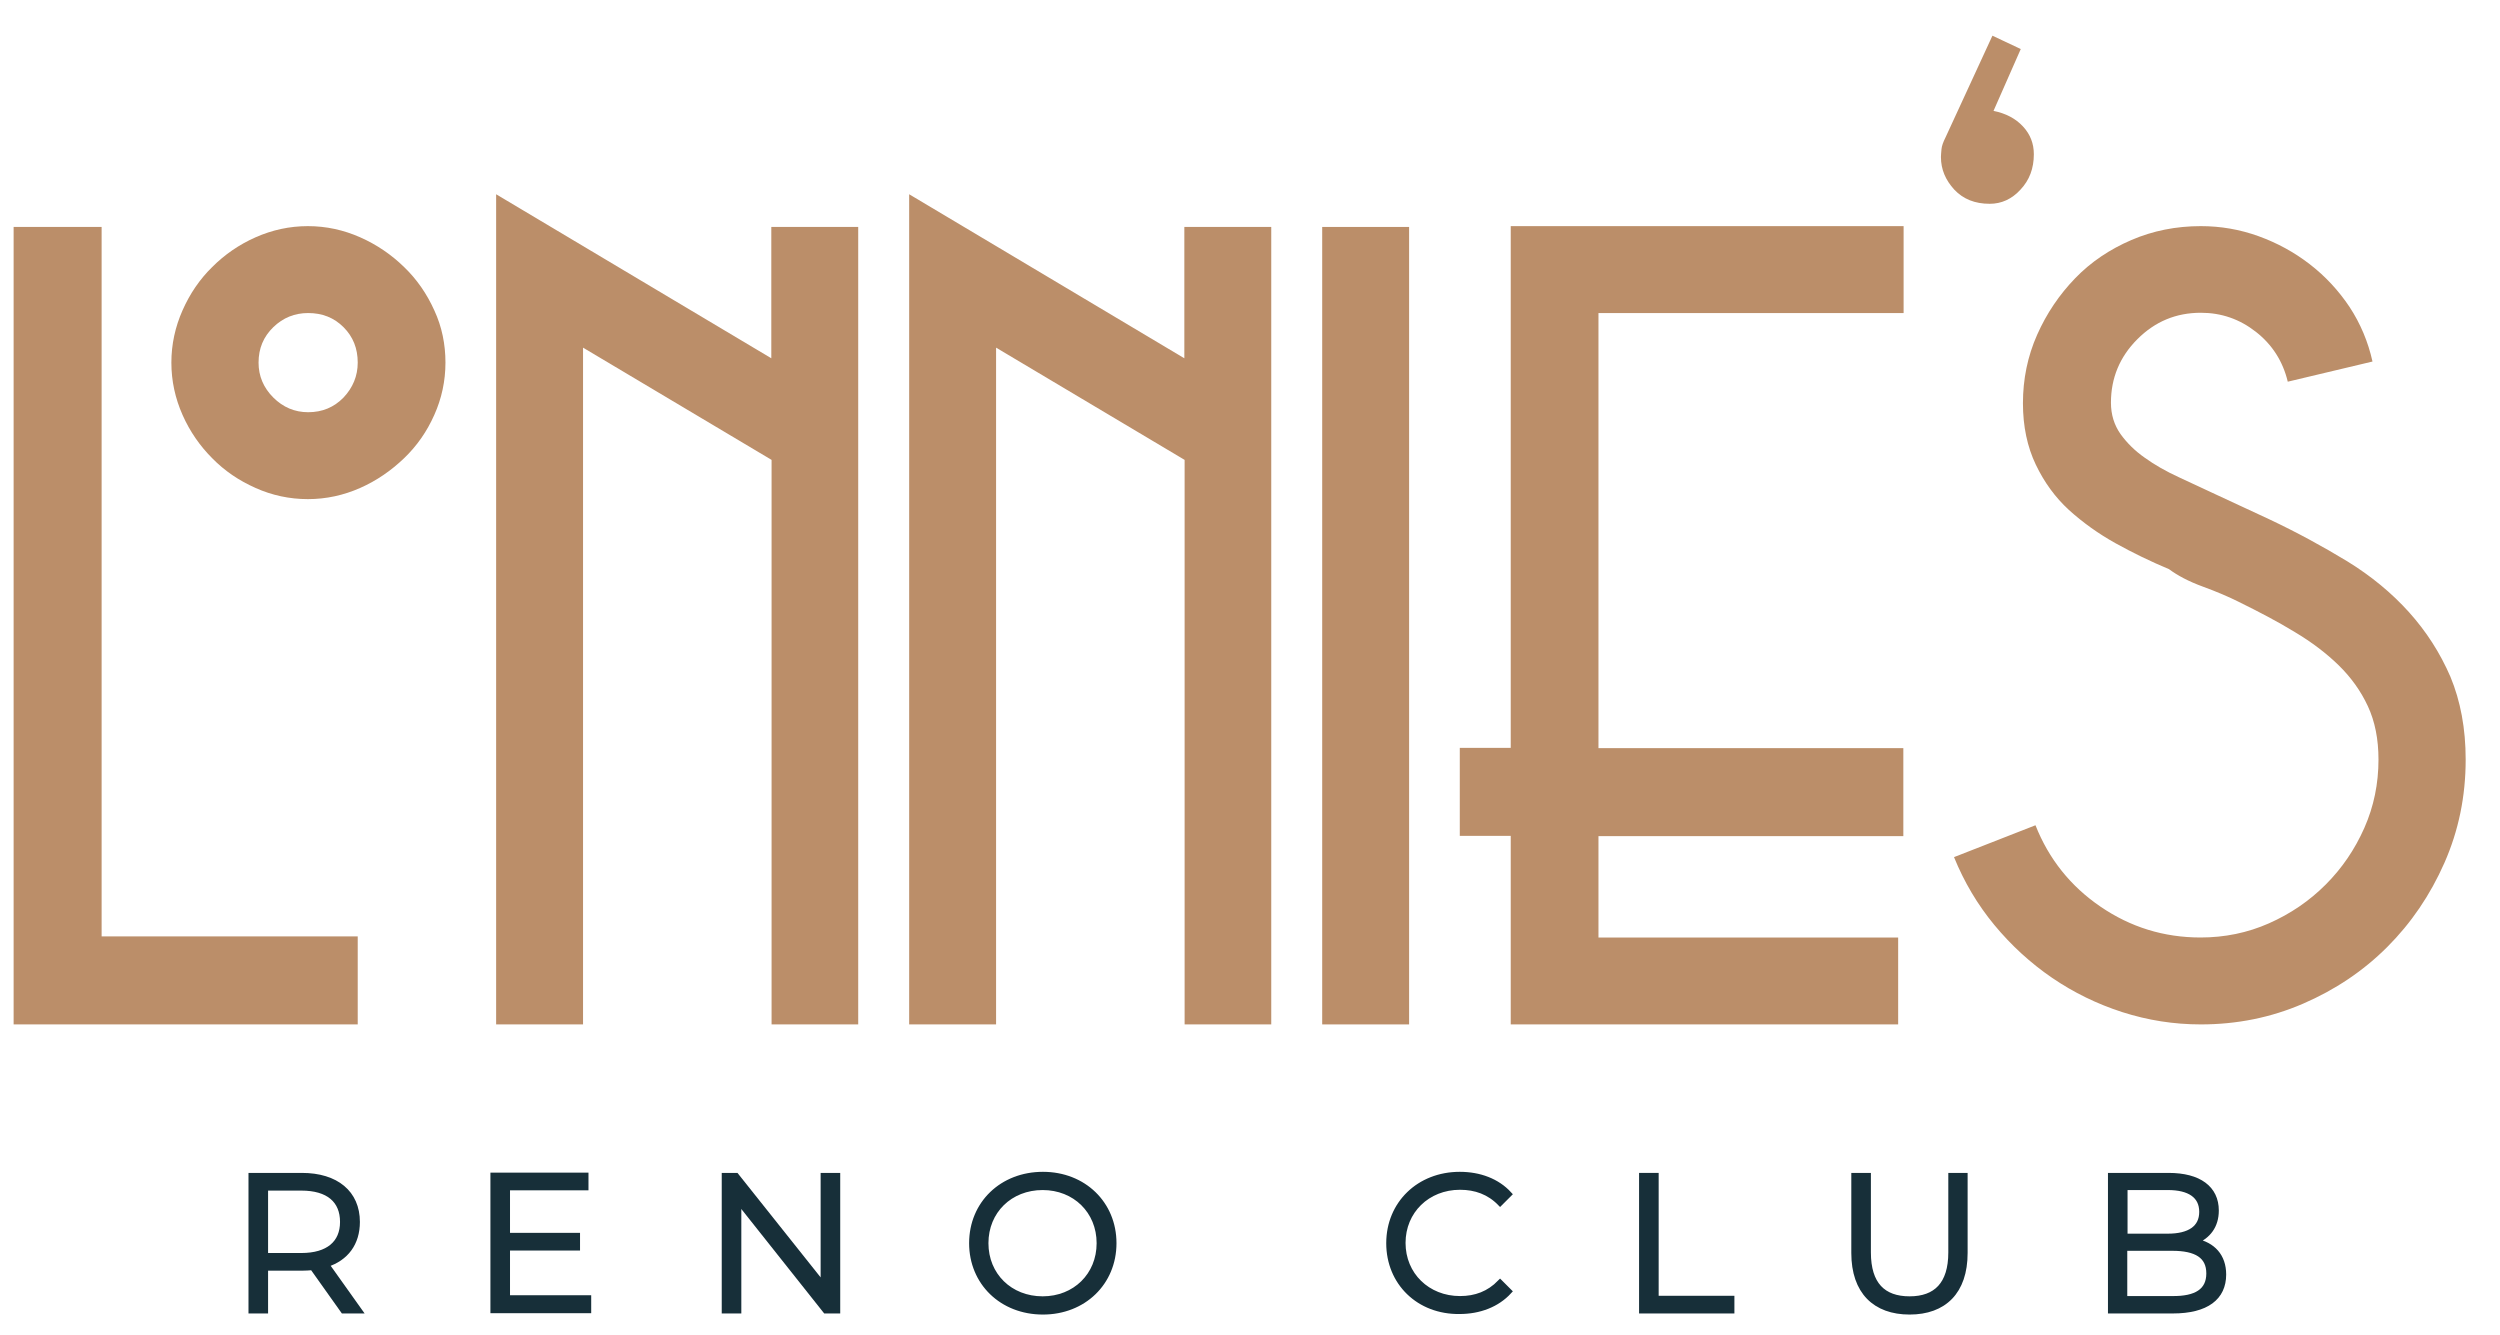
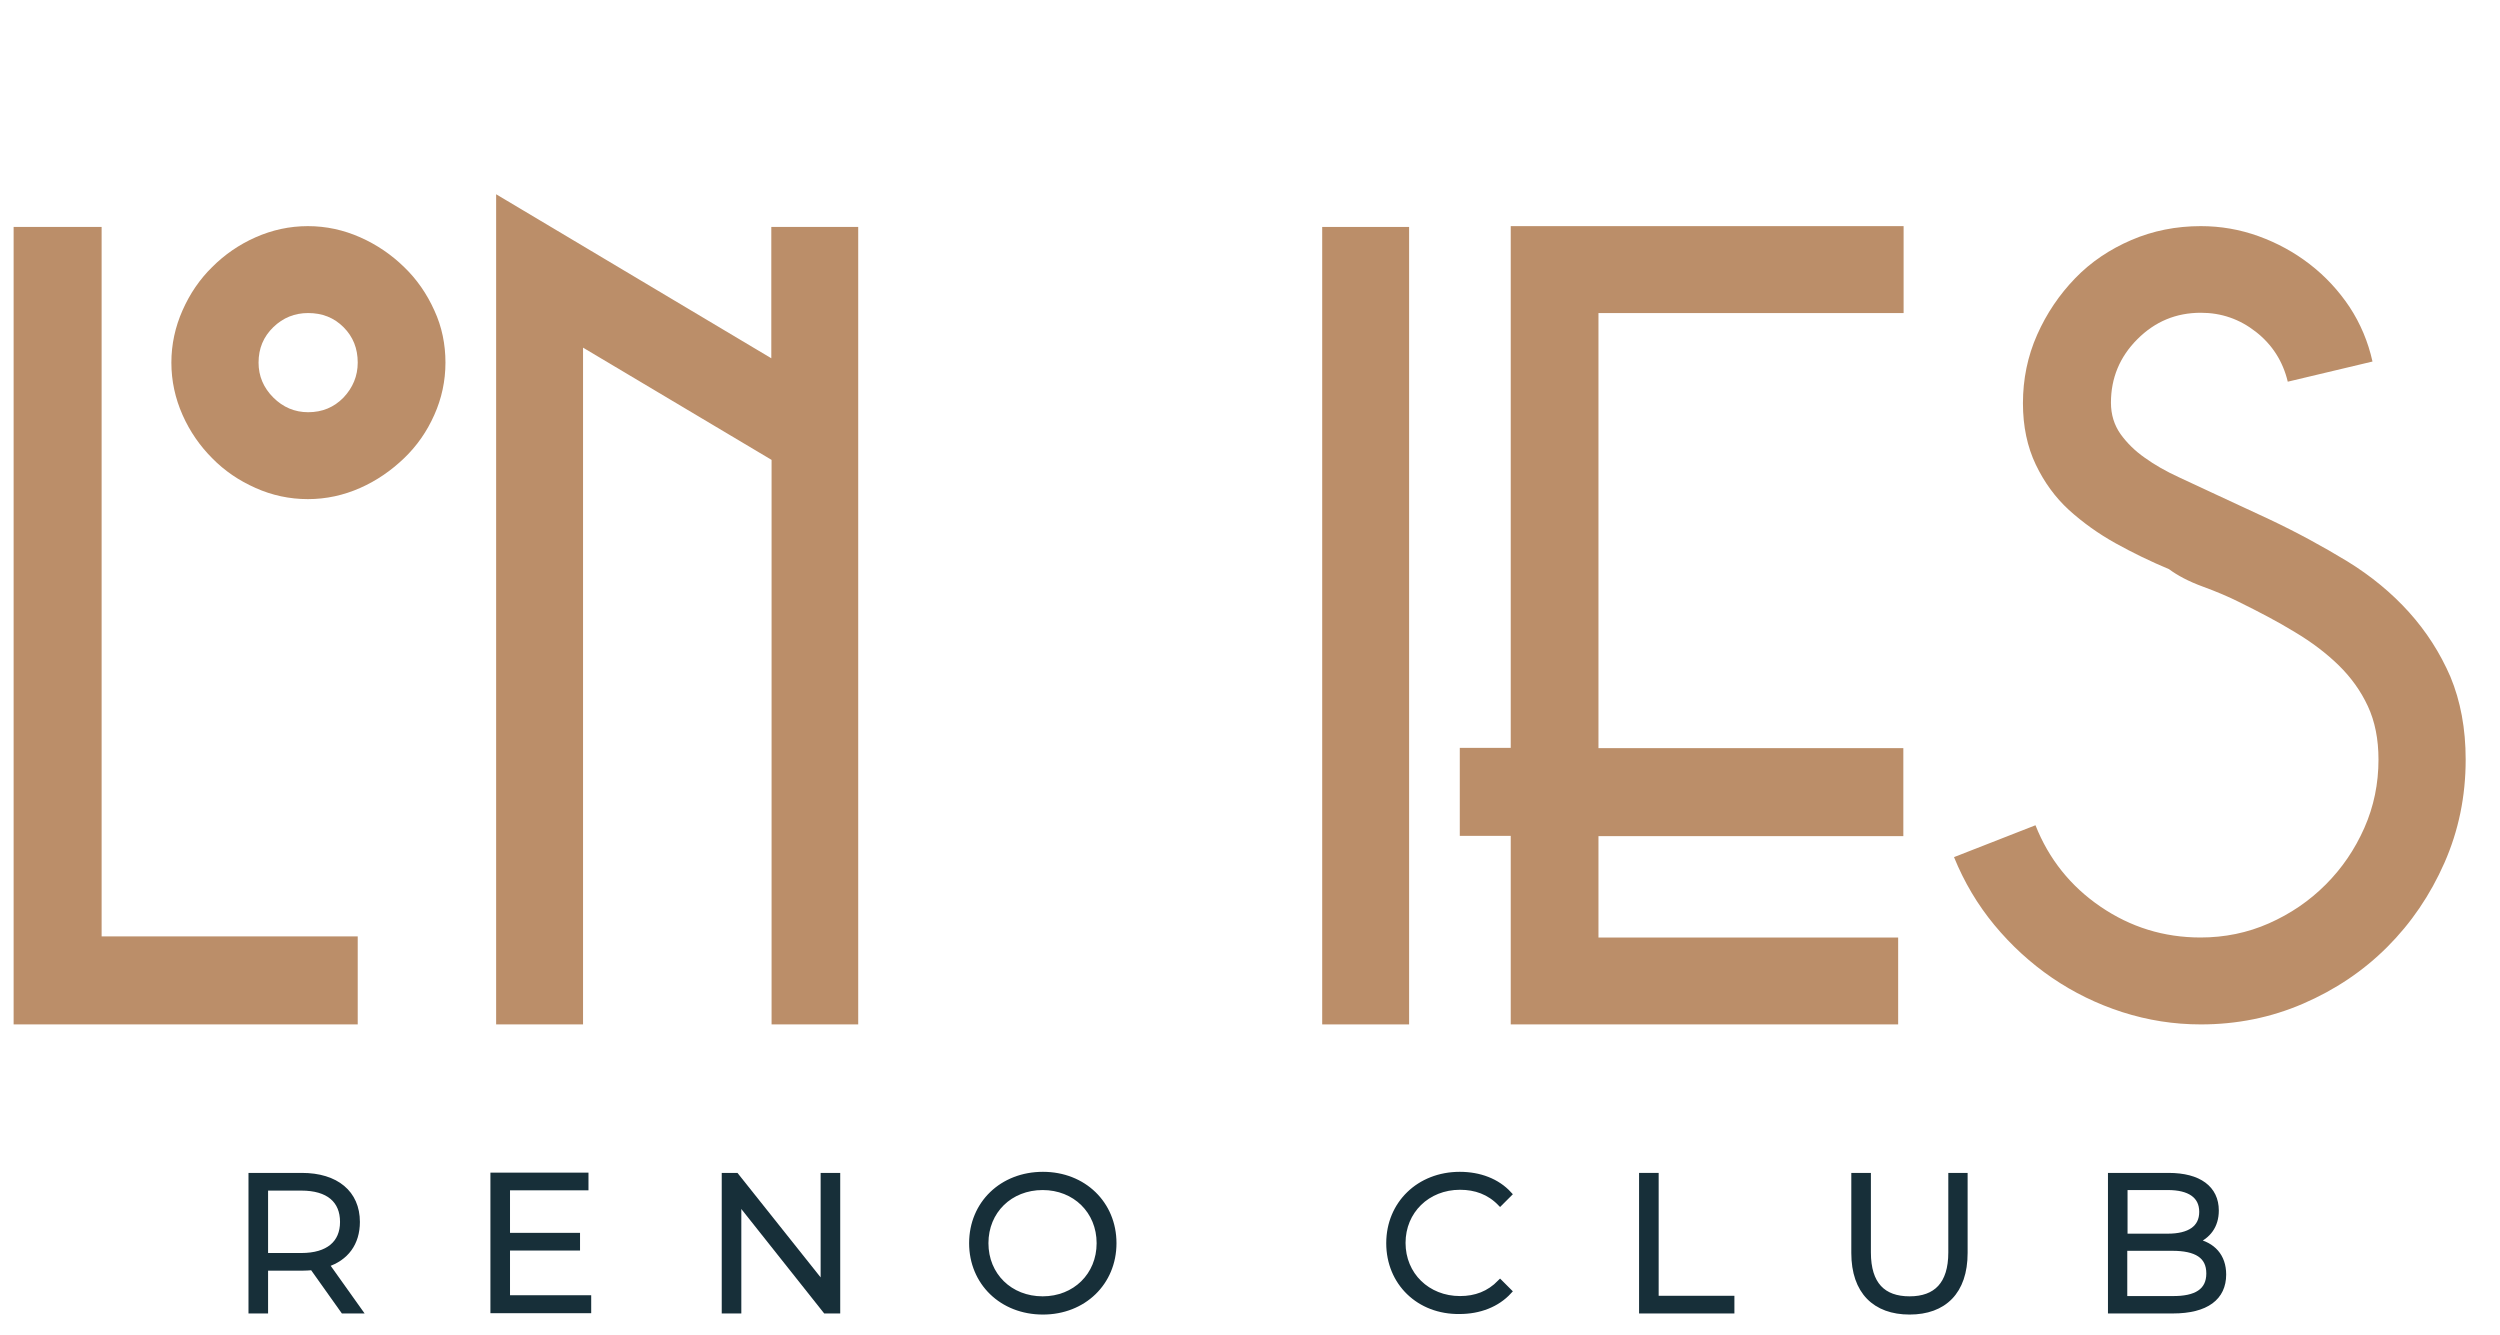
<svg xmlns="http://www.w3.org/2000/svg" version="1.1" id="Layer_1" x="0px" y="0px" viewBox="0 0 917.6 490" style="enable-background:new 0 0 917.6 490;" xml:space="preserve">
  <style type="text/css">
	.st0{fill:none;stroke:#172F39;stroke-width:1.99;stroke-miterlimit:5.935;}
	.st1{fill:#172F39;}
	.st2{fill:#BB8E69;}
</style>
  <g>
    <path class="st0" d="M126,481.1l-11.3-15.9c-1.3,0.1-2.5,0.2-4,0.2H97.4v15.7h-5.2v-49.6h18.6c12.6,0,20.3,6.4,20.3,17   c0,7.8-4.1,13.3-11.3,15.6l12.1,17H126z M125.8,448.5c0-7.9-5.2-12.5-15.2-12.5H97.4v24.9h13.2   C120.5,460.9,125.8,456.3,125.8,448.5z" />
    <path class="st0" d="M216,476.5v4.5H181v-49.6h34v4.5h-28.8v17.6h25.7v4.5h-25.7v18.4H216z" />
    <path class="st0" d="M307.4,431.5v49.6H303l-31.9-40.2v40.2h-5.2v-49.6h4.3l32,40.2v-40.2H307.4z" />
    <path class="st0" d="M356.7,456.3c0-14.5,11.1-25.2,26.1-25.2c14.9,0,26,10.7,26,25.2s-11.1,25.2-26,25.2   C367.7,481.5,356.7,470.7,356.7,456.3z M403.5,456.3c0-11.8-8.9-20.5-20.8-20.5c-12,0-20.9,8.7-20.9,20.5s8.9,20.5,20.9,20.5   C394.6,476.8,403.5,468.1,403.5,456.3z" />
    <path class="st0" d="M509.8,456.3c0-14.5,11.1-25.2,26-25.2c7.2,0,13.7,2.4,18.1,7.2l-3.3,3.3c-4-4.1-9-5.9-14.7-5.9   c-12,0-21,8.8-21,20.5s9,20.5,21,20.5c5.7,0,10.6-1.8,14.7-6l3.3,3.3c-4.4,4.8-10.9,7.3-18.2,7.3   C520.8,481.5,509.8,470.8,509.8,456.3z" />
    <path class="st0" d="M602.6,431.5h5.2v45.1h27.8v4.5h-33V431.5z" />
    <path class="st0" d="M680.5,459.9v-28.4h5.2v28.2c0,11.8,5.5,17.1,15.2,17.1c9.7,0,15.2-5.4,15.2-17.1v-28.2h5.1v28.4   c0,14.2-7.7,21.6-20.3,21.6C688.3,481.5,680.5,474.1,680.5,459.9z" />
    <path class="st0" d="M816.1,467.8c0,8.4-6.2,13.3-18.6,13.3h-22.8v-49.6H796c11.1,0,17.4,4.7,17.4,12.8c0,5.7-3,9.4-7.6,11.3   C812.2,456.9,816.1,461.1,816.1,467.8z M779.9,435.8v18h15.8c7.9,0,12.5-3,12.5-9s-4.6-9-12.5-9H779.9z M810.8,467.4   c0-6.5-4.7-9.3-13.5-9.3h-17.5v18.6h17.5C806.1,476.8,810.8,473.9,810.8,467.4z" />
  </g>
  <g>
    <path class="st1" d="M126,481.1l-11.3-15.9c-1.3,0.1-2.5,0.2-4,0.2H97.4v15.7h-5.2v-49.6h18.6c12.6,0,20.3,6.4,20.3,17   c0,7.8-4.1,13.3-11.3,15.6l12.1,17H126z M125.8,448.5c0-7.9-5.2-12.5-15.2-12.5H97.4v24.9h13.2   C120.5,460.9,125.8,456.3,125.8,448.5z" />
    <path class="st1" d="M216,476.5v4.5H181v-49.6h34v4.5h-28.8v17.6h25.7v4.5h-25.7v18.4H216z" />
    <path class="st1" d="M307.4,431.5v49.6H303l-31.9-40.2v40.2h-5.2v-49.6h4.3l32,40.2v-40.2H307.4z" />
    <path class="st1" d="M356.7,456.3c0-14.5,11.1-25.2,26.1-25.2c14.9,0,26,10.7,26,25.2s-11.1,25.2-26,25.2   C367.7,481.5,356.7,470.7,356.7,456.3z M403.5,456.3c0-11.8-8.9-20.5-20.8-20.5c-12,0-20.9,8.7-20.9,20.5s8.9,20.5,20.9,20.5   C394.6,476.8,403.5,468.1,403.5,456.3z" />
    <path class="st1" d="M509.8,456.3c0-14.5,11.1-25.2,26-25.2c7.2,0,13.7,2.4,18.1,7.2l-3.3,3.3c-4-4.1-9-5.9-14.7-5.9   c-12,0-21,8.8-21,20.5s9,20.5,21,20.5c5.7,0,10.6-1.8,14.7-6l3.3,3.3c-4.4,4.8-10.9,7.3-18.2,7.3   C520.8,481.5,509.8,470.8,509.8,456.3z" />
    <path class="st1" d="M602.6,431.5h5.2v45.1h27.8v4.5h-33V431.5z" />
    <path class="st1" d="M680.5,459.9v-28.4h5.2v28.2c0,11.8,5.5,17.1,15.2,17.1c9.7,0,15.2-5.4,15.2-17.1v-28.2h5.1v28.4   c0,14.2-7.7,21.6-20.3,21.6C688.3,481.5,680.5,474.1,680.5,459.9z" />
    <path class="st1" d="M816.1,467.8c0,8.4-6.2,13.3-18.6,13.3h-22.8v-49.6H796c11.1,0,17.4,4.7,17.4,12.8c0,5.7-3,9.4-7.6,11.3   C812.2,456.9,816.1,461.1,816.1,467.8z M779.9,435.8v18h15.8c7.9,0,12.5-3,12.5-9s-4.6-9-12.5-9H779.9z M810.8,467.4   c0-6.5-4.7-9.3-13.5-9.3h-17.5v18.6h17.5C806.1,476.8,810.8,473.9,810.8,467.4z" />
  </g>
  <g>
    <path class="st2" d="M5,376V83.3h32.3v260.4h94V376H5z" />
    <path class="st2" d="M163.5,133.1c0,6.7-1.4,13.2-4.1,19.2c-2.7,6.1-6.4,11.4-11.1,15.9c-4.7,4.5-10,8.2-16.1,10.9   c-6.1,2.7-12.5,4.1-19.2,4.1c-6.7,0-13.2-1.4-19.2-4.1c-6.1-2.7-11.4-6.3-15.9-10.9c-4.5-4.5-8.2-9.8-10.9-15.9   c-2.7-6.1-4.1-12.5-4.1-19.2c0-6.7,1.4-13.1,4.1-19.2c2.7-6.1,6.3-11.4,10.9-15.9c4.5-4.5,9.8-8.2,15.9-10.9   c6.1-2.7,12.5-4.1,19.2-4.1c6.7,0,13.1,1.4,19.2,4.1c6.1,2.7,11.5,6.4,16.1,10.9c4.7,4.5,8.4,9.9,11.1,15.9   C162.2,119.9,163.5,126.4,163.5,133.1z M131.3,133.1c0-5.2-1.7-9.5-5.2-13c-3.5-3.5-7.8-5.2-13-5.2c-4.9,0-9.2,1.7-12.8,5.2   c-3.6,3.5-5.4,7.8-5.4,13c0,4.9,1.8,9.2,5.4,12.8c3.6,3.6,7.9,5.4,12.8,5.4c5.2,0,9.5-1.8,13-5.4   C129.5,142.3,131.3,138,131.3,133.1z" />
    <path class="st2" d="M283.2,376V168.8l-69.2-41.2V376h-31.9V71.3l101,60.2V83.3h31.9V376H283.2z" />
-     <path class="st2" d="M434.8,376V168.8l-69.2-41.2V376h-31.9V71.3l101,60.2V83.3h31.9V376H434.8z" />
    <path class="st2" d="M485.3,376V83.3h31.9V376H485.3z" />
    <path class="st2" d="M586.7,306.8v37.3h110V376H554.5v-69.2h-18.7v-32.3h18.7V83h144.2v31.9H586.7v159.7h111.9v32.3H586.7z" />
    <path class="st2" d="M905,278.8c0,13.5-2.6,26.1-7.8,37.9c-5.2,11.8-12.2,22.1-21,30.9c-8.8,8.8-19.1,15.7-30.9,20.8   c-11.8,5.1-24.3,7.6-37.5,7.6c-9.9,0-19.4-1.5-28.8-4.5c-9.3-3-17.9-7.2-25.8-12.6c-7.9-5.4-15-11.9-21.2-19.4   c-6.2-7.5-11.1-15.8-14.8-24.9l29.9-11.7c4.9,12.4,12.9,22.4,23.9,29.9c11,7.5,23.2,11.3,36.7,11.3c8.8,0,17.2-1.7,25.1-5.2   c7.9-3.5,14.8-8.2,20.8-14.2c6-6,10.7-12.9,14.2-20.8c3.5-7.9,5.2-16.3,5.2-25.1c0-7.5-1.3-14-3.9-19.6c-2.6-5.6-6.2-10.6-10.7-15   c-4.5-4.4-9.9-8.5-16.1-12.2c-6.2-3.8-13.1-7.4-20.6-11.1c-3.6-1.8-8-3.7-13.2-5.6c-5.2-1.9-9.3-4.1-12.4-6.4   c-6.7-2.8-13.3-6-19.6-9.5c-6.3-3.5-12-7.6-17.1-12.2c-5.1-4.7-9.1-10.2-12.2-16.7c-3.1-6.5-4.7-14-4.7-22.5   c0-8.8,1.7-17.2,5.2-25.1c3.5-7.9,8.2-14.8,14-20.8c5.8-6,12.7-10.6,20.6-14c7.9-3.4,16.4-5.1,25.5-5.1c7.2,0,14.3,1.2,21.2,3.7   c6.9,2.5,13.1,5.9,18.8,10.3c5.7,4.4,10.6,9.7,14.6,15.7c4,6.1,6.8,12.8,8.4,20l-31.1,7.4c-1.8-7.5-5.7-13.6-11.7-18.3   c-6-4.7-12.7-7-20.2-7c-9.1,0-16.8,3.2-23.3,9.7c-6.5,6.5-9.7,14.3-9.7,23.3c0,4.4,1.2,8.2,3.5,11.5c2.3,3.2,5.3,6.2,8.9,8.7   c3.6,2.6,7.8,5,12.6,7.2c4.8,2.2,9.6,4.5,14.6,6.8l18.3,8.5c10.4,4.9,19.9,10.1,28.8,15.5c8.8,5.4,16.4,11.7,22.7,18.7   c6.3,7,11.4,14.9,15.2,23.7C903.1,257.3,905,267.4,905,278.8z" />
  </g>
  <g>
-     <path class="st2" d="M731.3,13.1l10.4,4.9l-10,22.7c4.5,0.9,8.1,2.8,10.8,5.7c2.7,2.9,4,6.3,4,10.2c0,5.2-1.6,9.5-4.9,13   c-3.2,3.5-7,5.2-11.3,5.2c-5.4,0-9.7-1.7-13-5.2c-3.2-3.5-4.9-7.4-4.9-12c0-0.6,0.1-1.6,0.2-2.8c0.1-1.2,0.6-2.6,1.5-4.4   L731.3,13.1z" />
-   </g>
+     </g>
</svg>